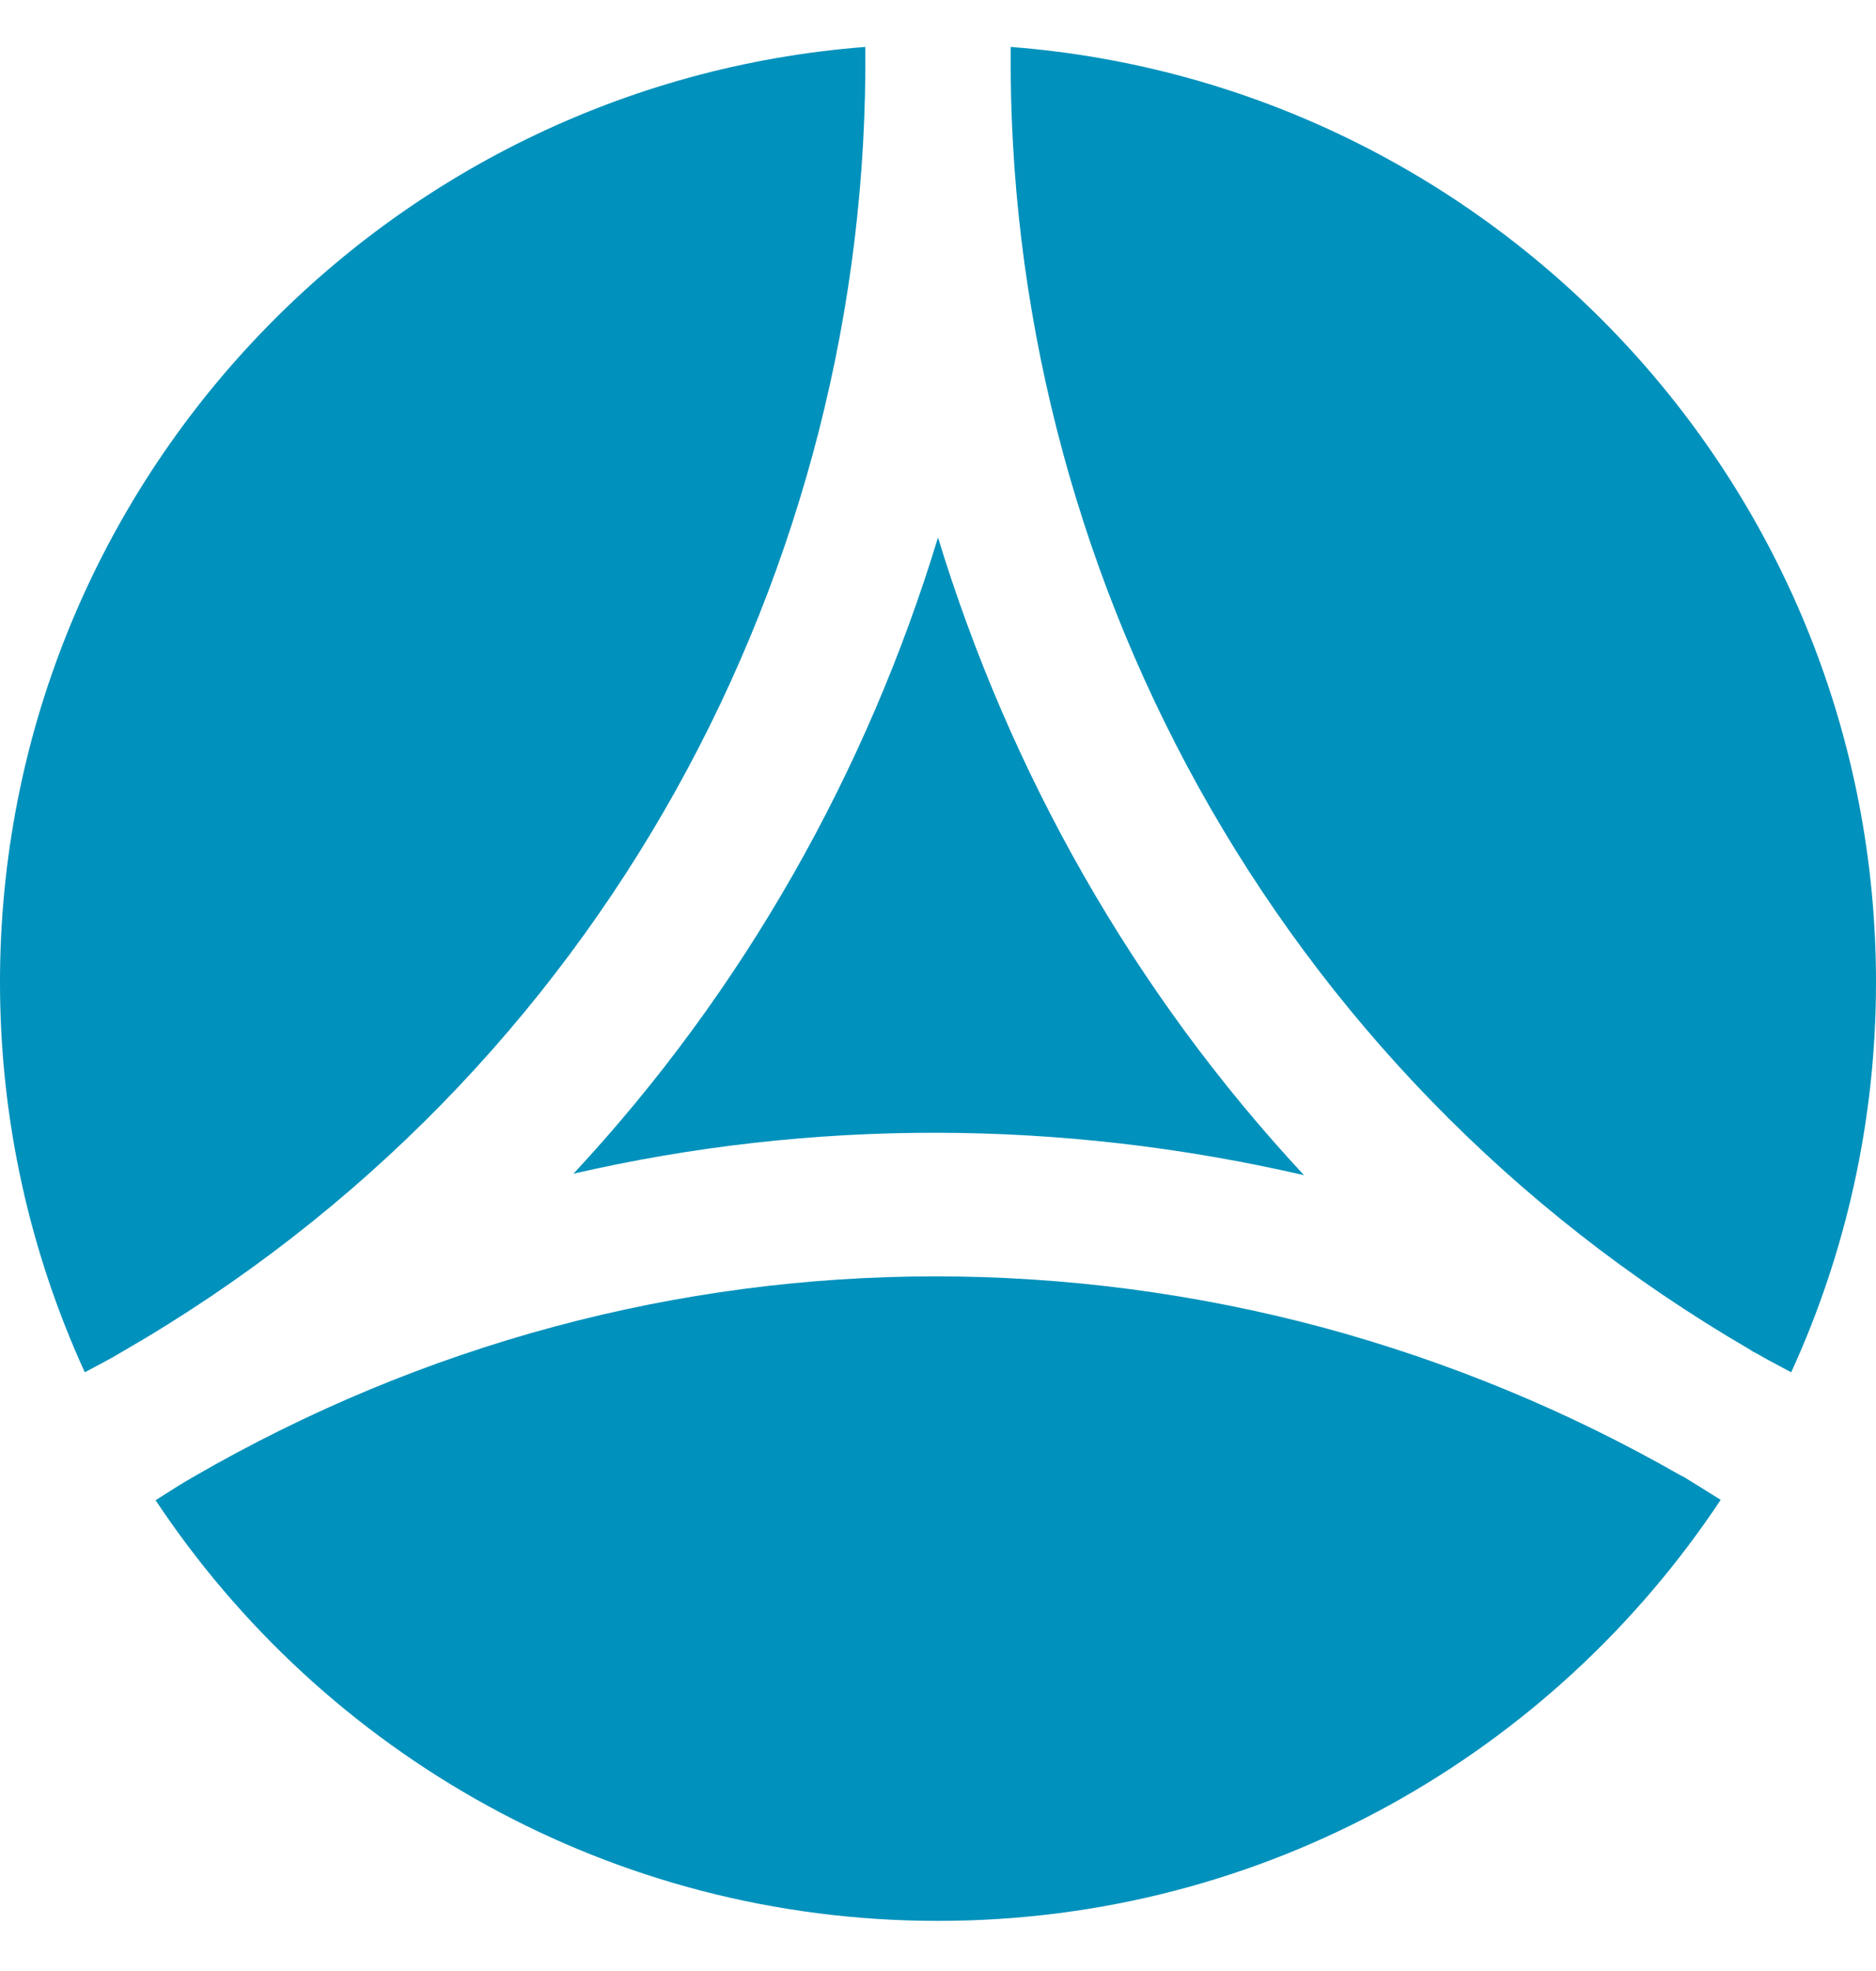
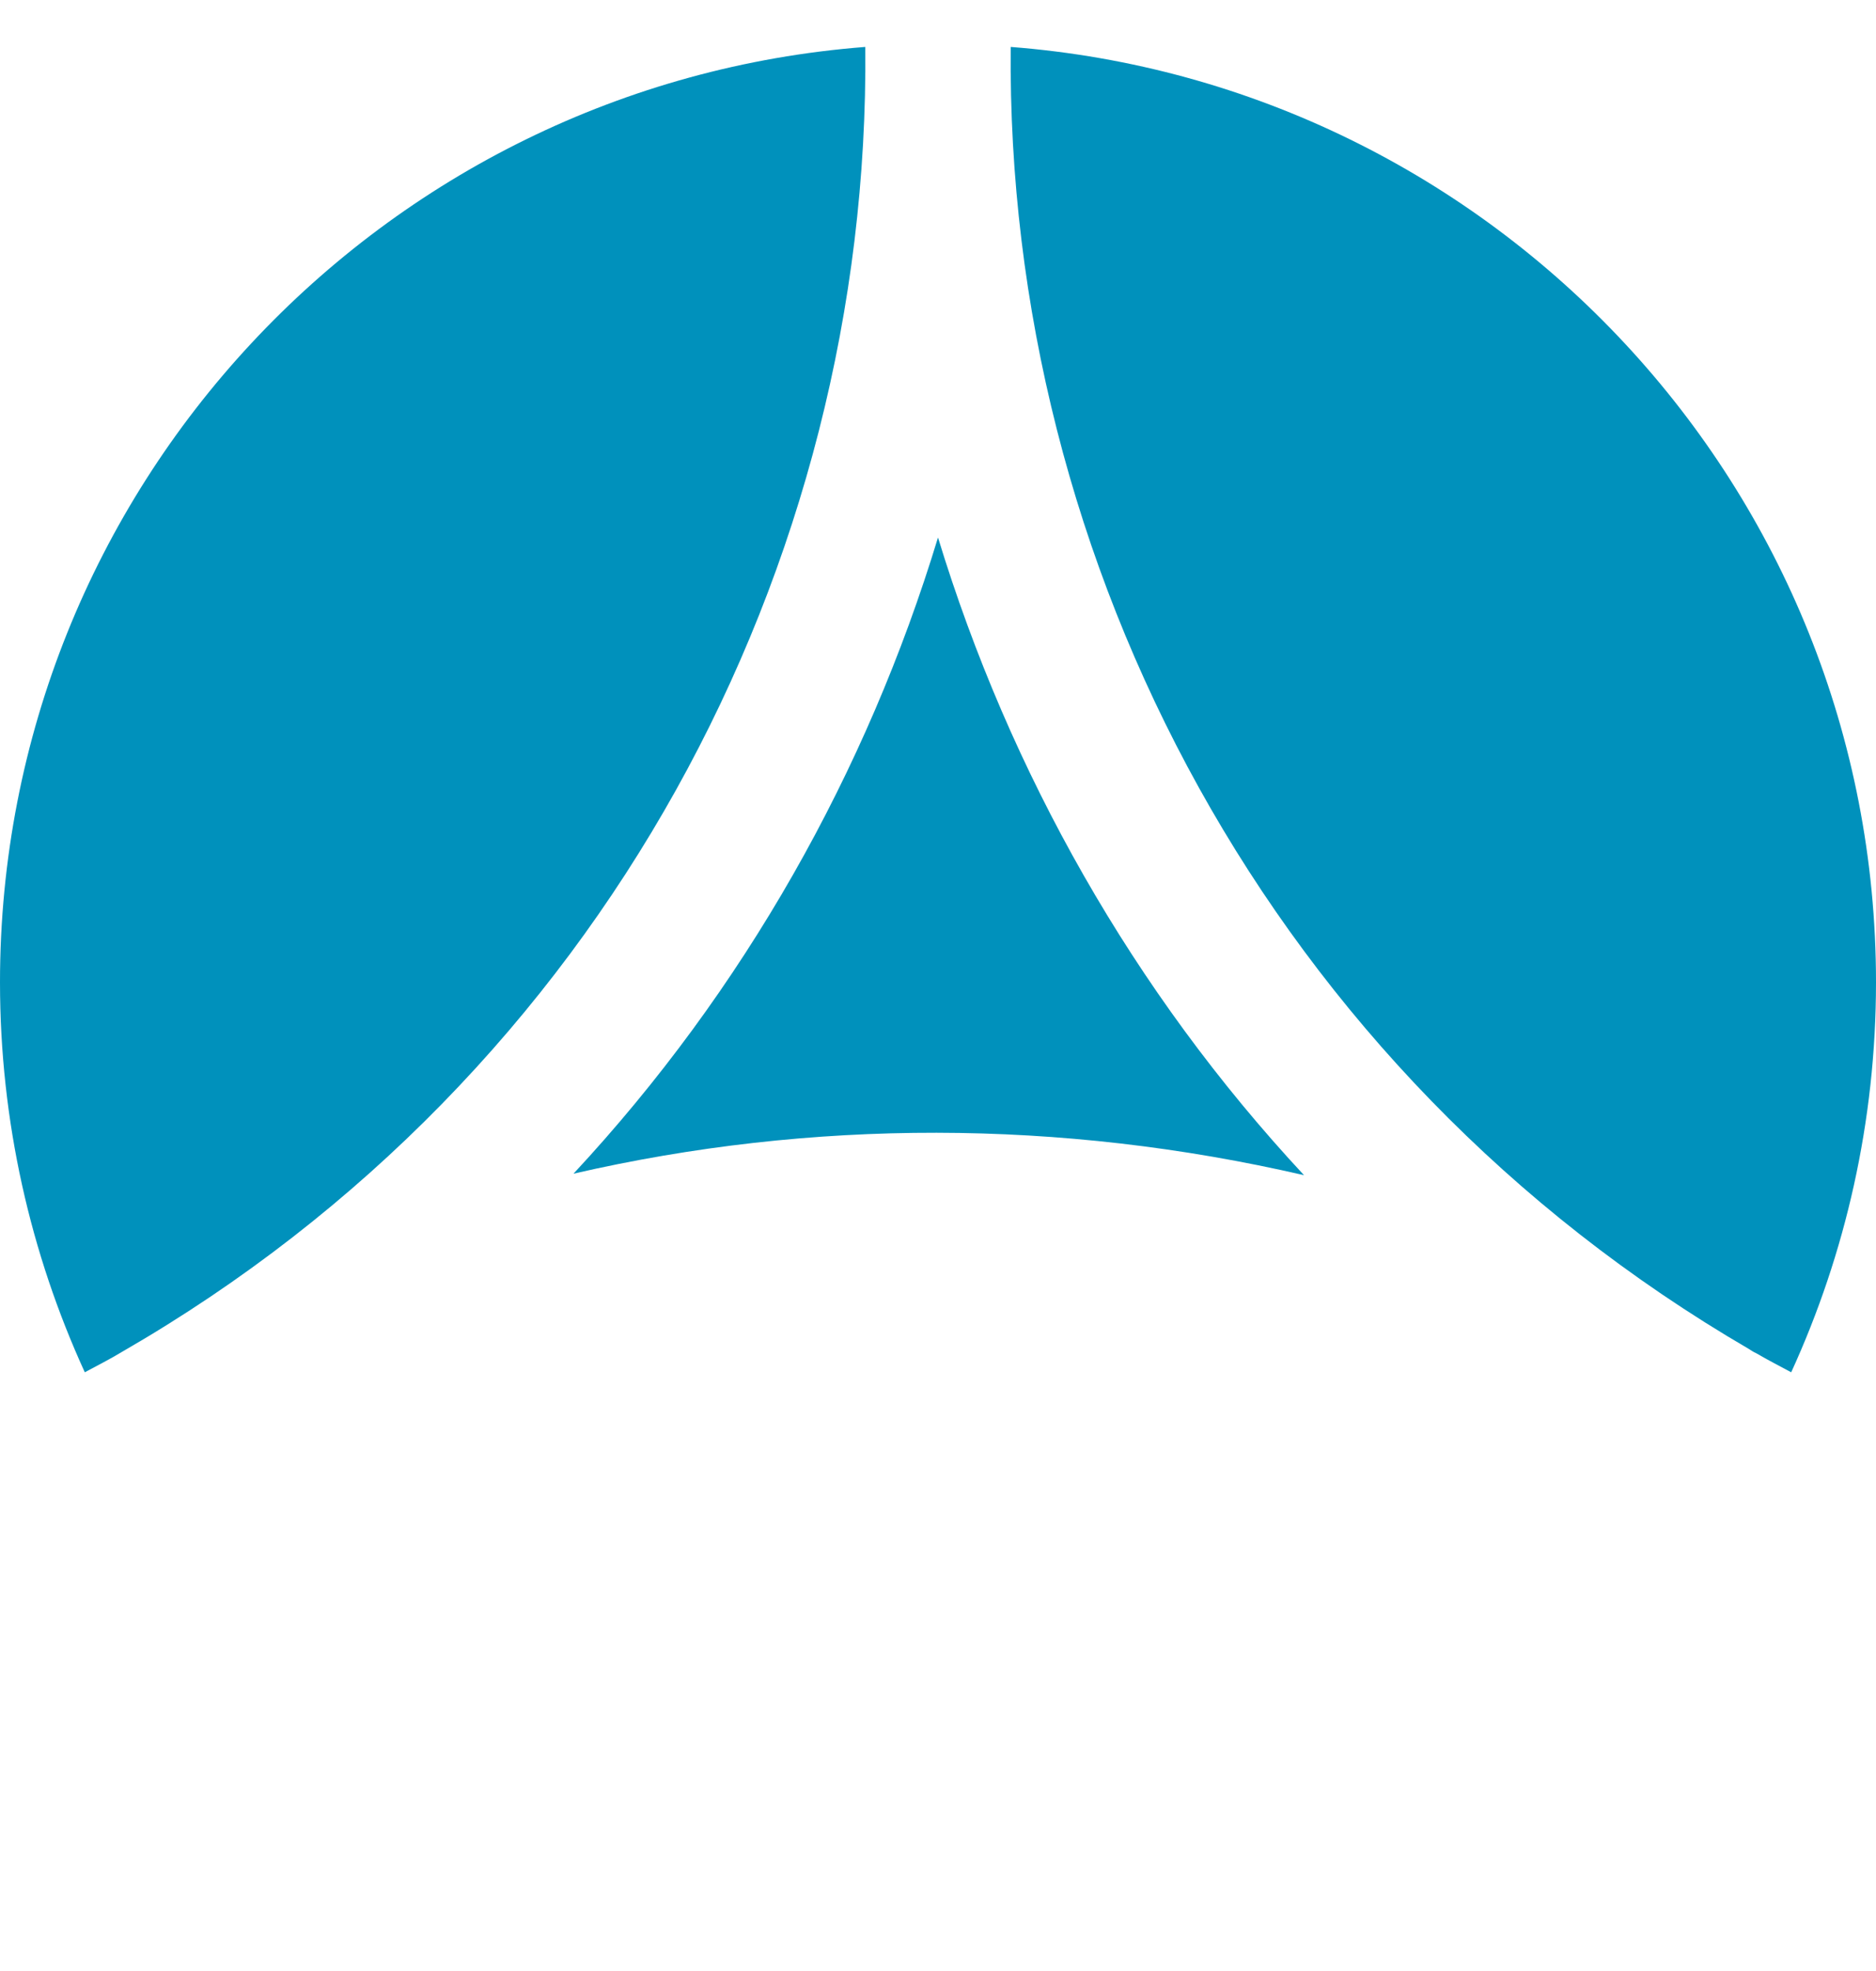
<svg xmlns="http://www.w3.org/2000/svg" width="20" height="21" viewBox="0 0 20 21" fill="none">
-   <path d="M1.656 15.98C3.447 18.681 6.513 20.466 10 20.466C13.487 20.466 16.552 18.681 18.344 15.98C18.215 15.901 18.085 15.817 17.956 15.739C17.951 15.739 17.939 15.727 17.934 15.727C17.922 15.722 17.911 15.716 17.9 15.71C16.721 15.037 15.452 14.509 14.104 14.144C12.74 13.779 11.353 13.599 9.972 13.599C7.226 13.599 4.514 14.318 2.066 15.733C1.926 15.812 1.791 15.901 1.656 15.986" fill="#0091BC" />
-   <path d="M13.902 12.521C12.077 10.562 10.764 8.226 10 5.727C9.242 8.22 7.934 10.55 6.114 12.505C8.652 11.921 11.303 11.921 13.902 12.521Z" fill="#0091BC" />
+   <path d="M13.902 12.521C12.077 10.562 10.764 8.226 10 5.727C9.242 8.22 7.934 10.55 6.114 12.505C8.652 11.921 11.303 11.921 13.902 12.521" fill="#0091BC" />
  <path d="M0 10.466C0 11.949 0.326 13.358 0.904 14.621C1.039 14.548 1.173 14.481 1.303 14.402C6.429 11.449 9.276 6.036 9.225 0.5C4.065 0.899 0 5.205 0 10.466Z" fill="#0091BC" />
  <path d="M18.647 14.374C18.647 14.374 18.697 14.408 18.725 14.419C18.849 14.492 18.973 14.554 19.096 14.621C19.674 13.358 20 11.949 20 10.466C20 5.205 15.935 0.899 10.775 0.5C10.724 6.014 13.554 11.41 18.647 14.374Z" fill="#0091BC" />
</svg>